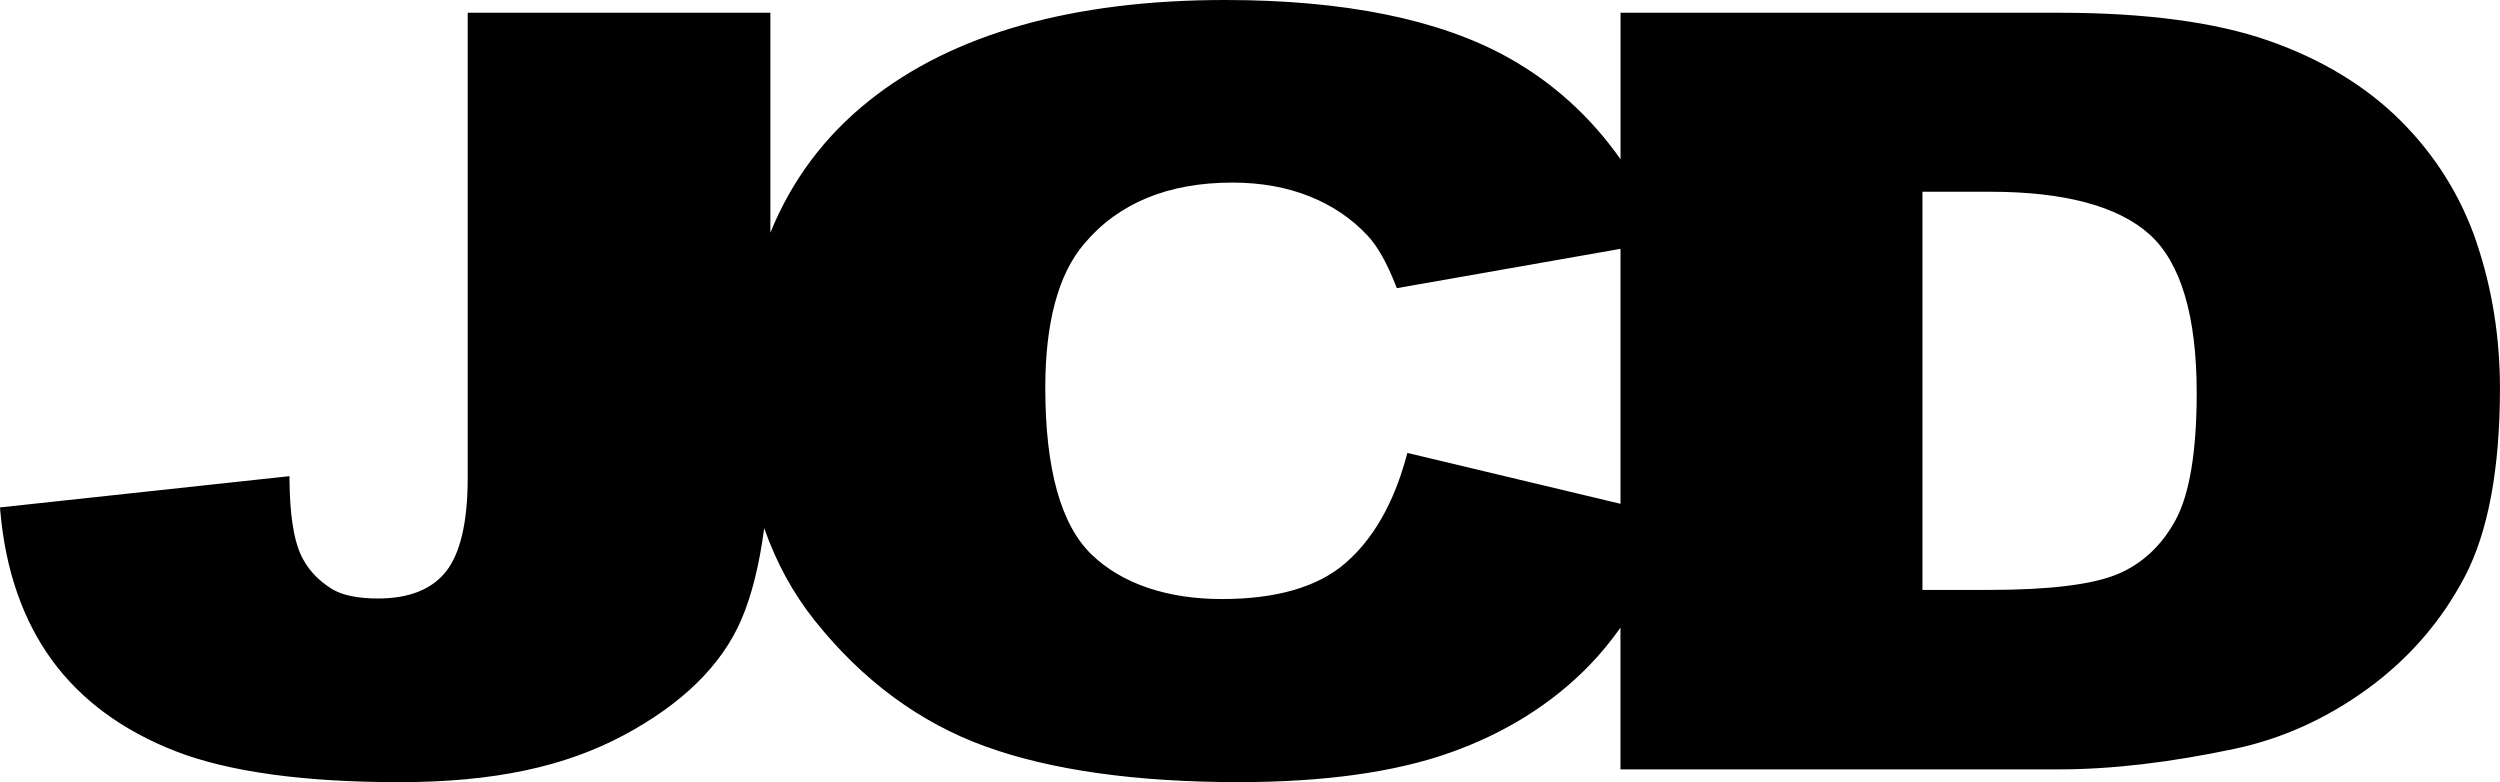
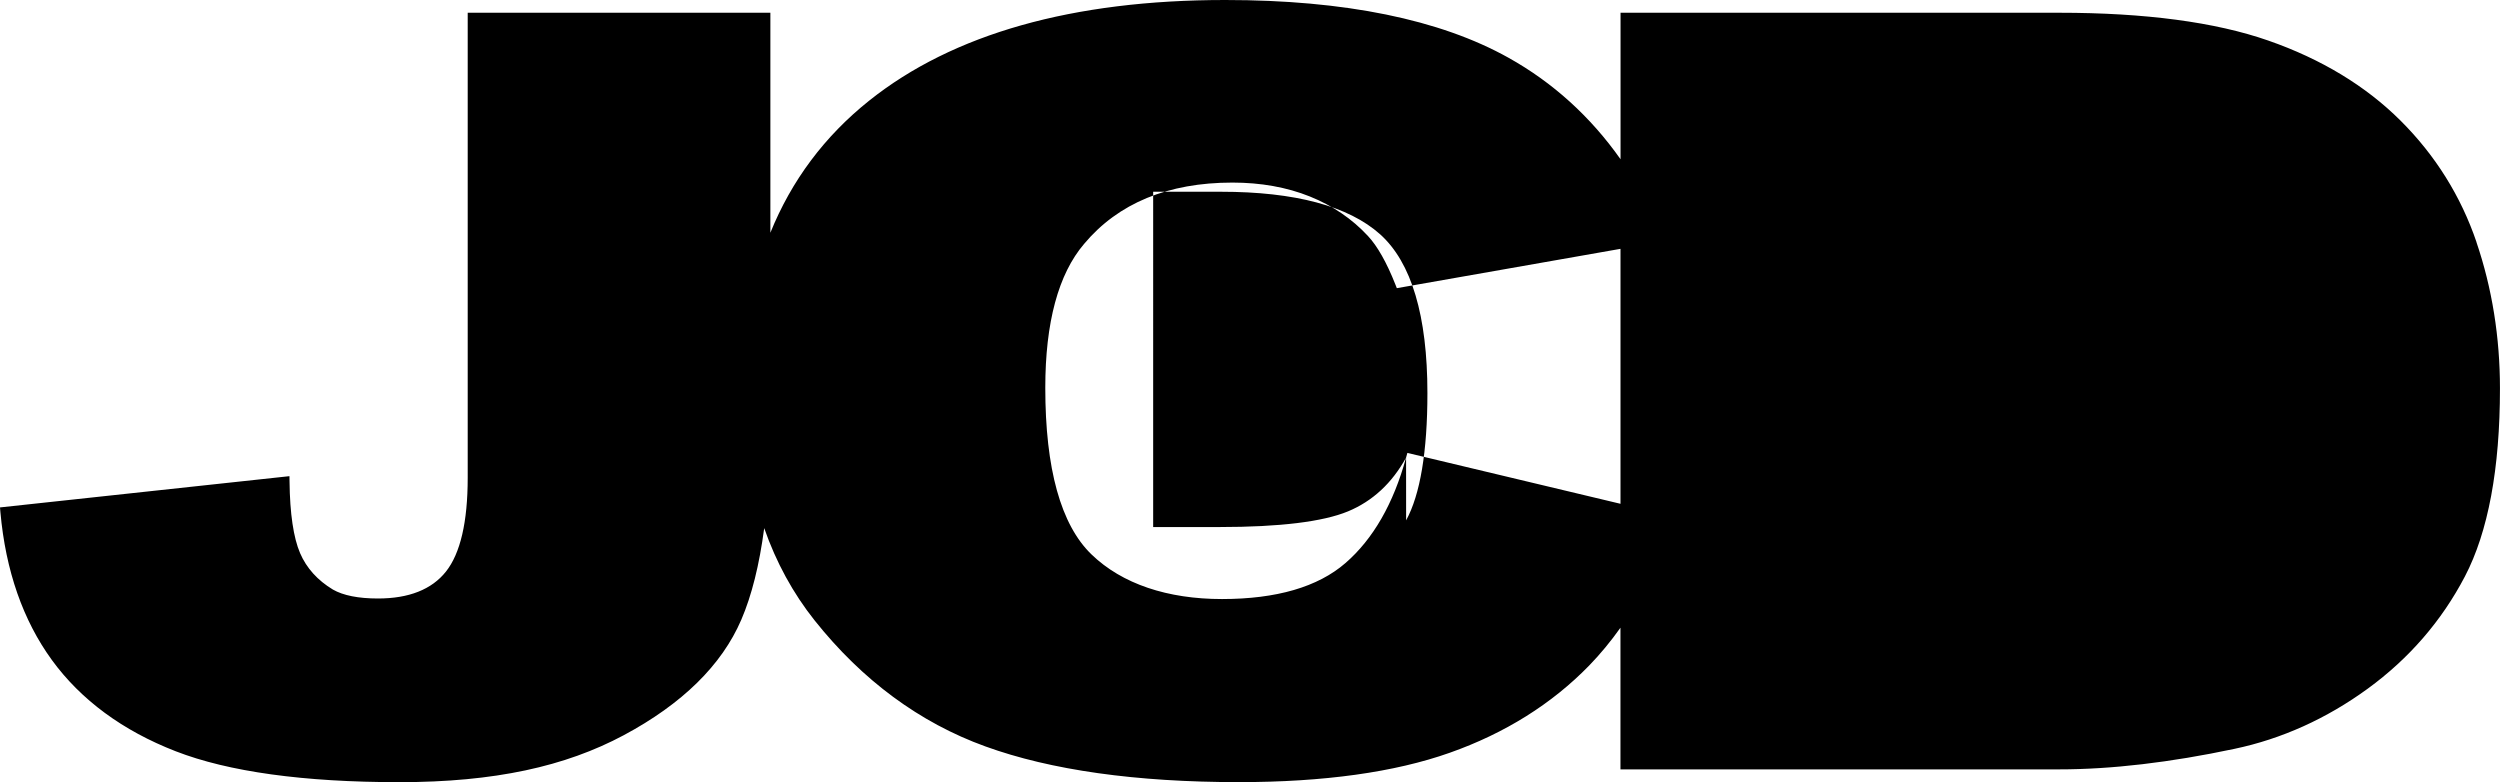
<svg xmlns="http://www.w3.org/2000/svg" id="JCD_logo_positiv" version="1.1" viewBox="0 0 600 187.71">
-   <path d="M337.46,109.81c-3.02,11.05-7.91,19.57-14.56,25.33-6.6,5.73-16.56,8.63-29.61,8.63s-23.97-3.6-31.33-10.71c-7.36-7.1-11.09-20.56-11.09-40,0-15.66,3.13-27.28,9.32-34.53,8.18-9.76,20.15-14.71,35.59-14.71,6.82,0,13.07,1.12,18.57,3.33,5.48,2.2,10.17,5.39,13.96,9.49,2.25,2.41,4.47,6.31,6.57,11.61l.36.91,53.68-9.44v61.19l-51.15-12.21s-.31,1.11-.31,1.11ZM522.09,124.9c-3.35,6.12-8.04,10.47-13.94,12.92-6.02,2.49-16.38,3.76-30.79,3.76h-15.97V46.02h16.28c17.75,0,30.59,3.43,38.18,10.2,7.54,6.76,11.36,19.58,11.36,38.12,0,14.07-1.73,24.35-5.11,30.55M594.37,58.14c-3.75-11.04-9.88-20.86-18.23-29.18-8.35-8.33-19.04-14.8-31.77-19.23-12.7-4.43-29.56-6.67-50.14-6.67h-105.3v35.16c-7.21-10.23-16.24-18.42-26.89-24.36-16.46-9.2-39.33-13.86-67.98-13.86-36.61,0-65.36,8.12-85.45,24.15-10.72,8.55-18.67,19.2-23.72,31.71V3.05h-72.64v111.61c0,10.59-1.76,18.17-5.23,22.53-3.4,4.28-8.89,6.45-16.3,6.45-4.71,0-8.36-.73-10.83-2.15-3.68-2.22-6.33-5.16-7.87-8.74-1.58-3.69-2.44-9.46-2.53-17.16l-.02-1.31L0,121.78l.1,1.16c1.25,14,5.42,25.95,12.37,35.49,6.97,9.56,16.96,16.92,29.69,21.87,12.67,4.92,30.72,7.42,53.65,7.42s39.89-3.79,53.87-11.26c14.05-7.51,23.54-16.83,28.22-27.7,2.51-5.82,4.35-13.2,5.51-22.01,2.86,8.21,6.92,15.64,12.1,22.15,11.43,14.36,25.22,24.54,40.98,30.24,15.68,5.69,36.15,8.57,60.83,8.57,20.38,0,37.41-2.37,50.6-7.04,13.26-4.68,24.52-11.73,33.49-20.95,2.67-2.76,5.18-5.79,7.5-9.07v34h105.3c12.53,0,26.67-1.66,42.03-4.92,11.35-2.38,22.12-7.24,32.02-14.45,9.91-7.22,17.75-16.28,23.32-26.94,5.58-10.69,8.41-25.86,8.41-45.11,0-12.27-1.89-24.08-5.64-35.1" />
+   <path d="M337.46,109.81c-3.02,11.05-7.91,19.57-14.56,25.33-6.6,5.73-16.56,8.63-29.61,8.63s-23.97-3.6-31.33-10.71c-7.36-7.1-11.09-20.56-11.09-40,0-15.66,3.13-27.28,9.32-34.53,8.18-9.76,20.15-14.71,35.59-14.71,6.82,0,13.07,1.12,18.57,3.33,5.48,2.2,10.17,5.39,13.96,9.49,2.25,2.41,4.47,6.31,6.57,11.61l.36.91,53.68-9.44v61.19l-51.15-12.21s-.31,1.11-.31,1.11Zc-3.35,6.12-8.04,10.47-13.94,12.92-6.02,2.49-16.38,3.76-30.79,3.76h-15.97V46.02h16.28c17.75,0,30.59,3.43,38.18,10.2,7.54,6.76,11.36,19.58,11.36,38.12,0,14.07-1.73,24.35-5.11,30.55M594.37,58.14c-3.75-11.04-9.88-20.86-18.23-29.18-8.35-8.33-19.04-14.8-31.77-19.23-12.7-4.43-29.56-6.67-50.14-6.67h-105.3v35.16c-7.21-10.23-16.24-18.42-26.89-24.36-16.46-9.2-39.33-13.86-67.98-13.86-36.61,0-65.36,8.12-85.45,24.15-10.72,8.55-18.67,19.2-23.72,31.71V3.05h-72.64v111.61c0,10.59-1.76,18.17-5.23,22.53-3.4,4.28-8.89,6.45-16.3,6.45-4.71,0-8.36-.73-10.83-2.15-3.68-2.22-6.33-5.16-7.87-8.74-1.58-3.69-2.44-9.46-2.53-17.16l-.02-1.31L0,121.78l.1,1.16c1.25,14,5.42,25.95,12.37,35.49,6.97,9.56,16.96,16.92,29.69,21.87,12.67,4.92,30.72,7.42,53.65,7.42s39.89-3.79,53.87-11.26c14.05-7.51,23.54-16.83,28.22-27.7,2.51-5.82,4.35-13.2,5.51-22.01,2.86,8.21,6.92,15.64,12.1,22.15,11.43,14.36,25.22,24.54,40.98,30.24,15.68,5.69,36.15,8.57,60.83,8.57,20.38,0,37.41-2.37,50.6-7.04,13.26-4.68,24.52-11.73,33.49-20.95,2.67-2.76,5.18-5.79,7.5-9.07v34h105.3c12.53,0,26.67-1.66,42.03-4.92,11.35-2.38,22.12-7.24,32.02-14.45,9.91-7.22,17.75-16.28,23.32-26.94,5.58-10.69,8.41-25.86,8.41-45.11,0-12.27-1.89-24.08-5.64-35.1" />
</svg>